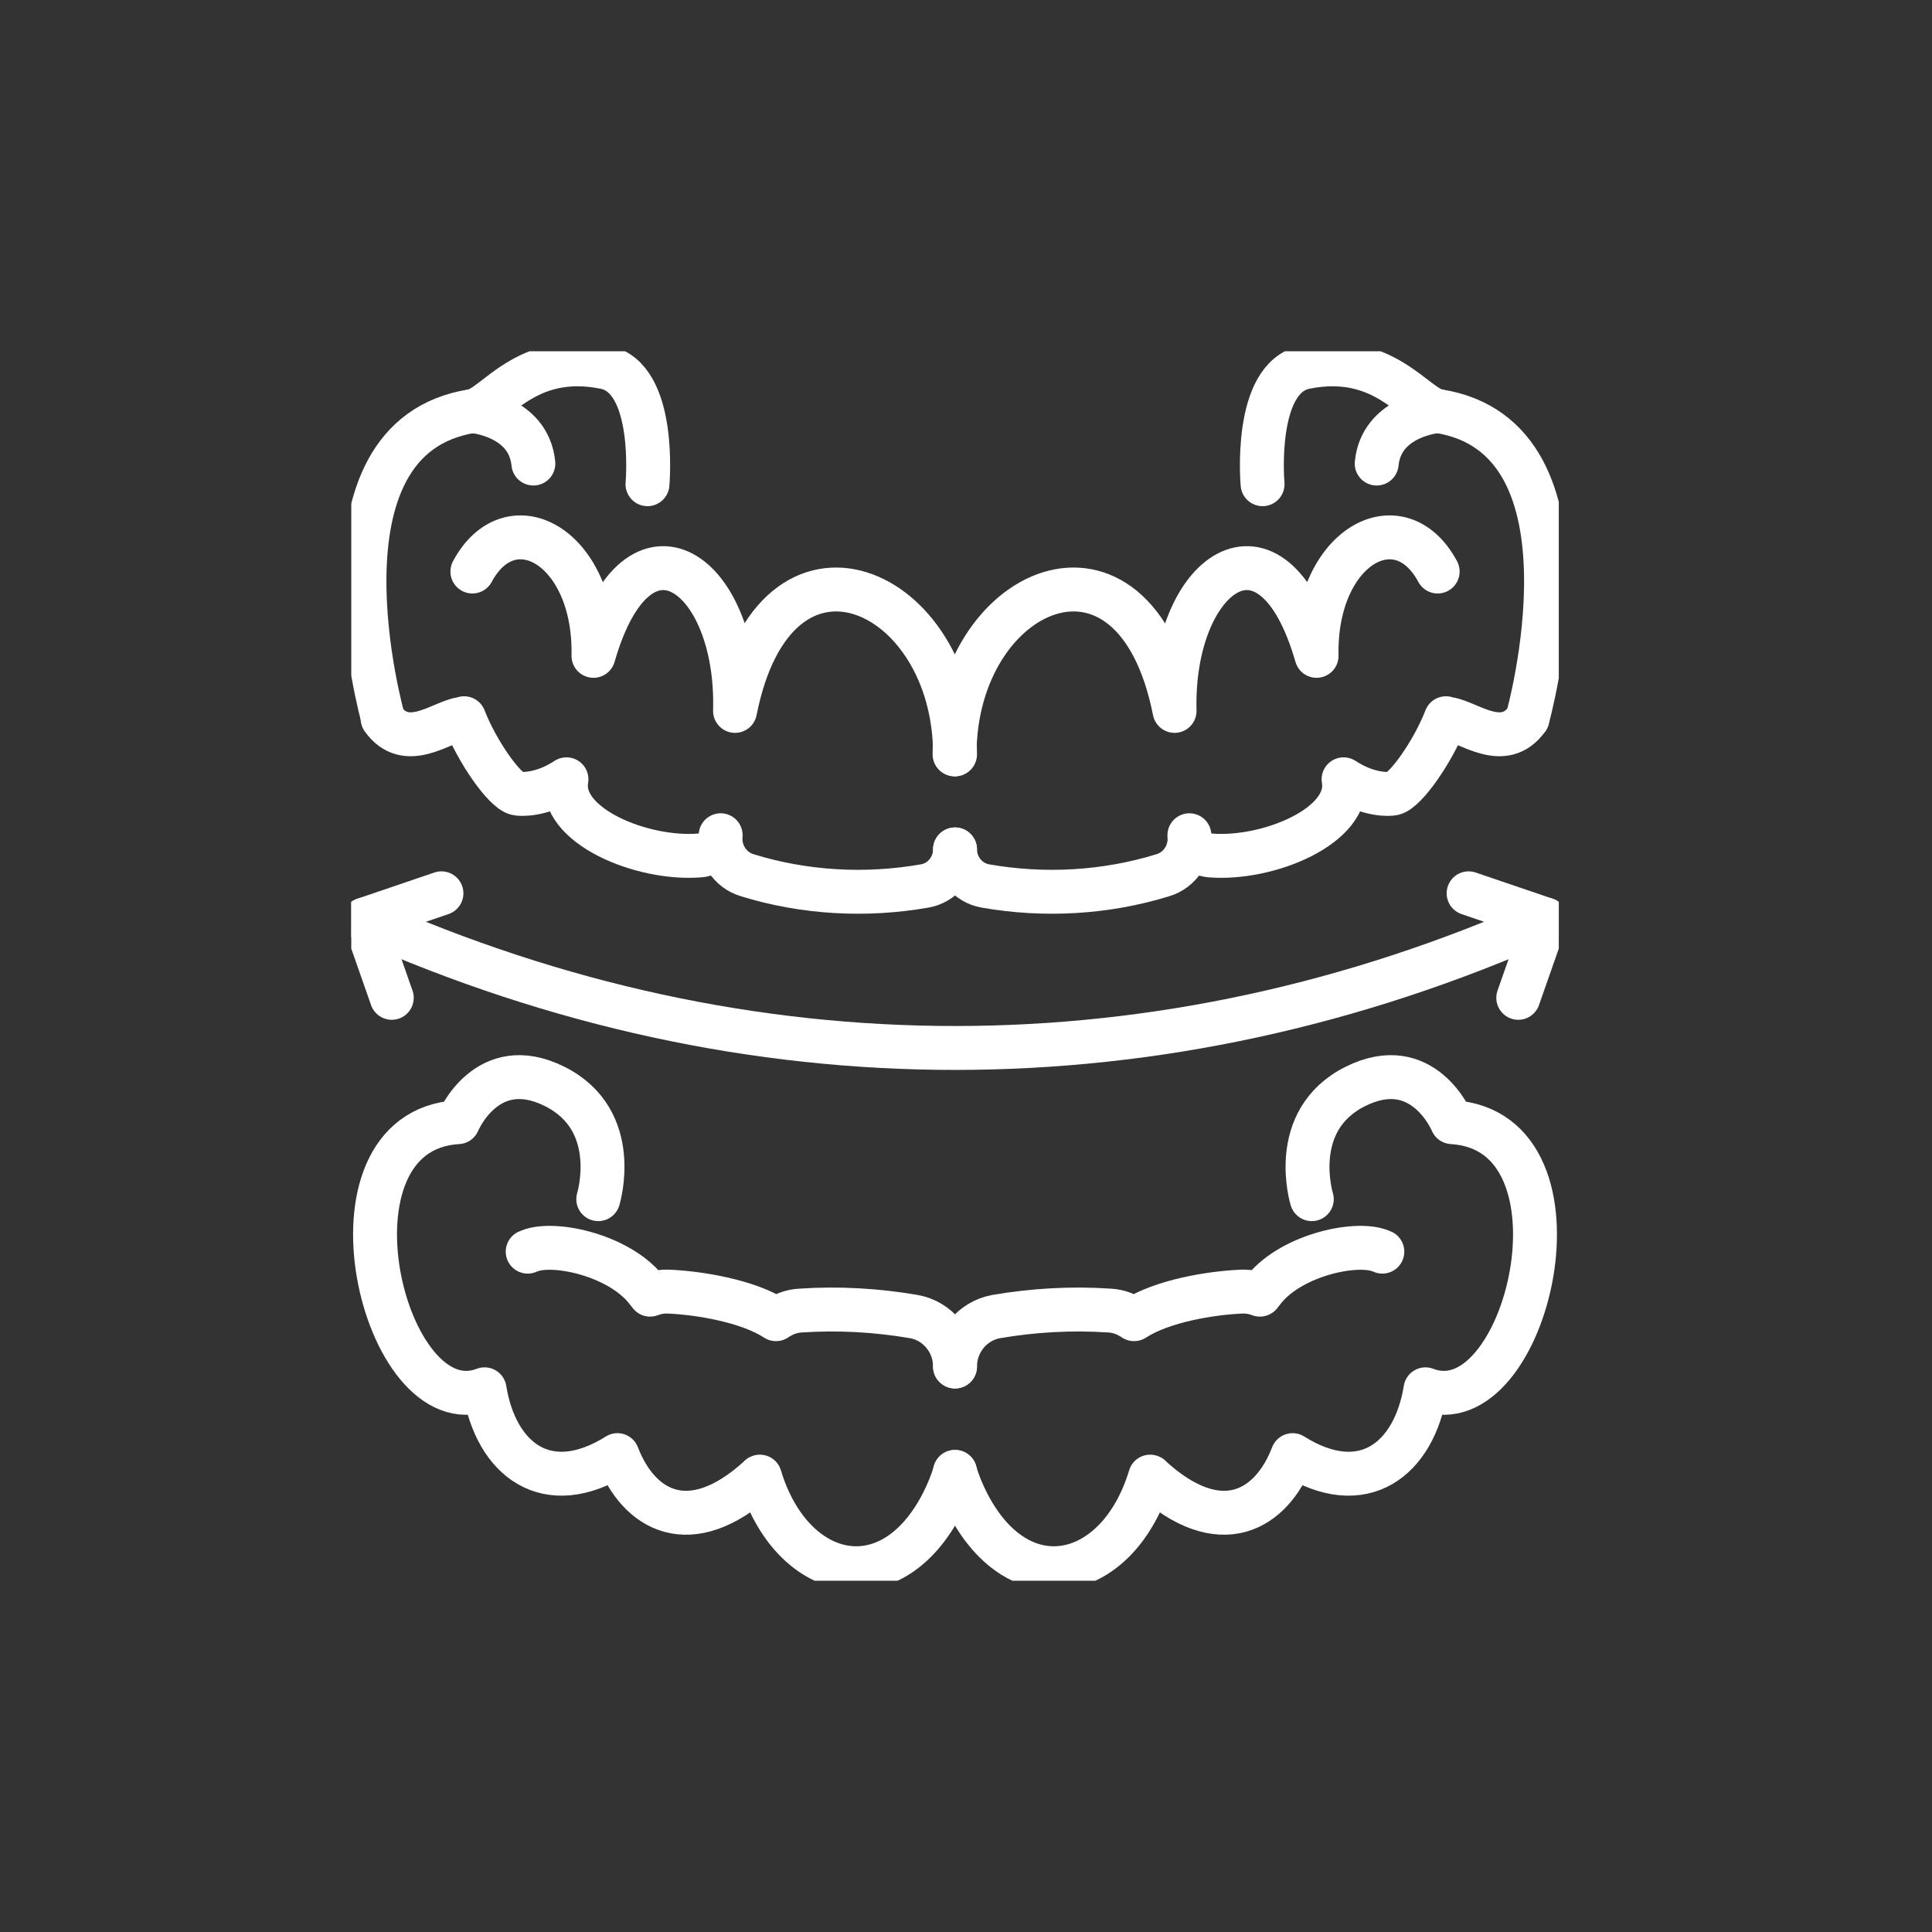
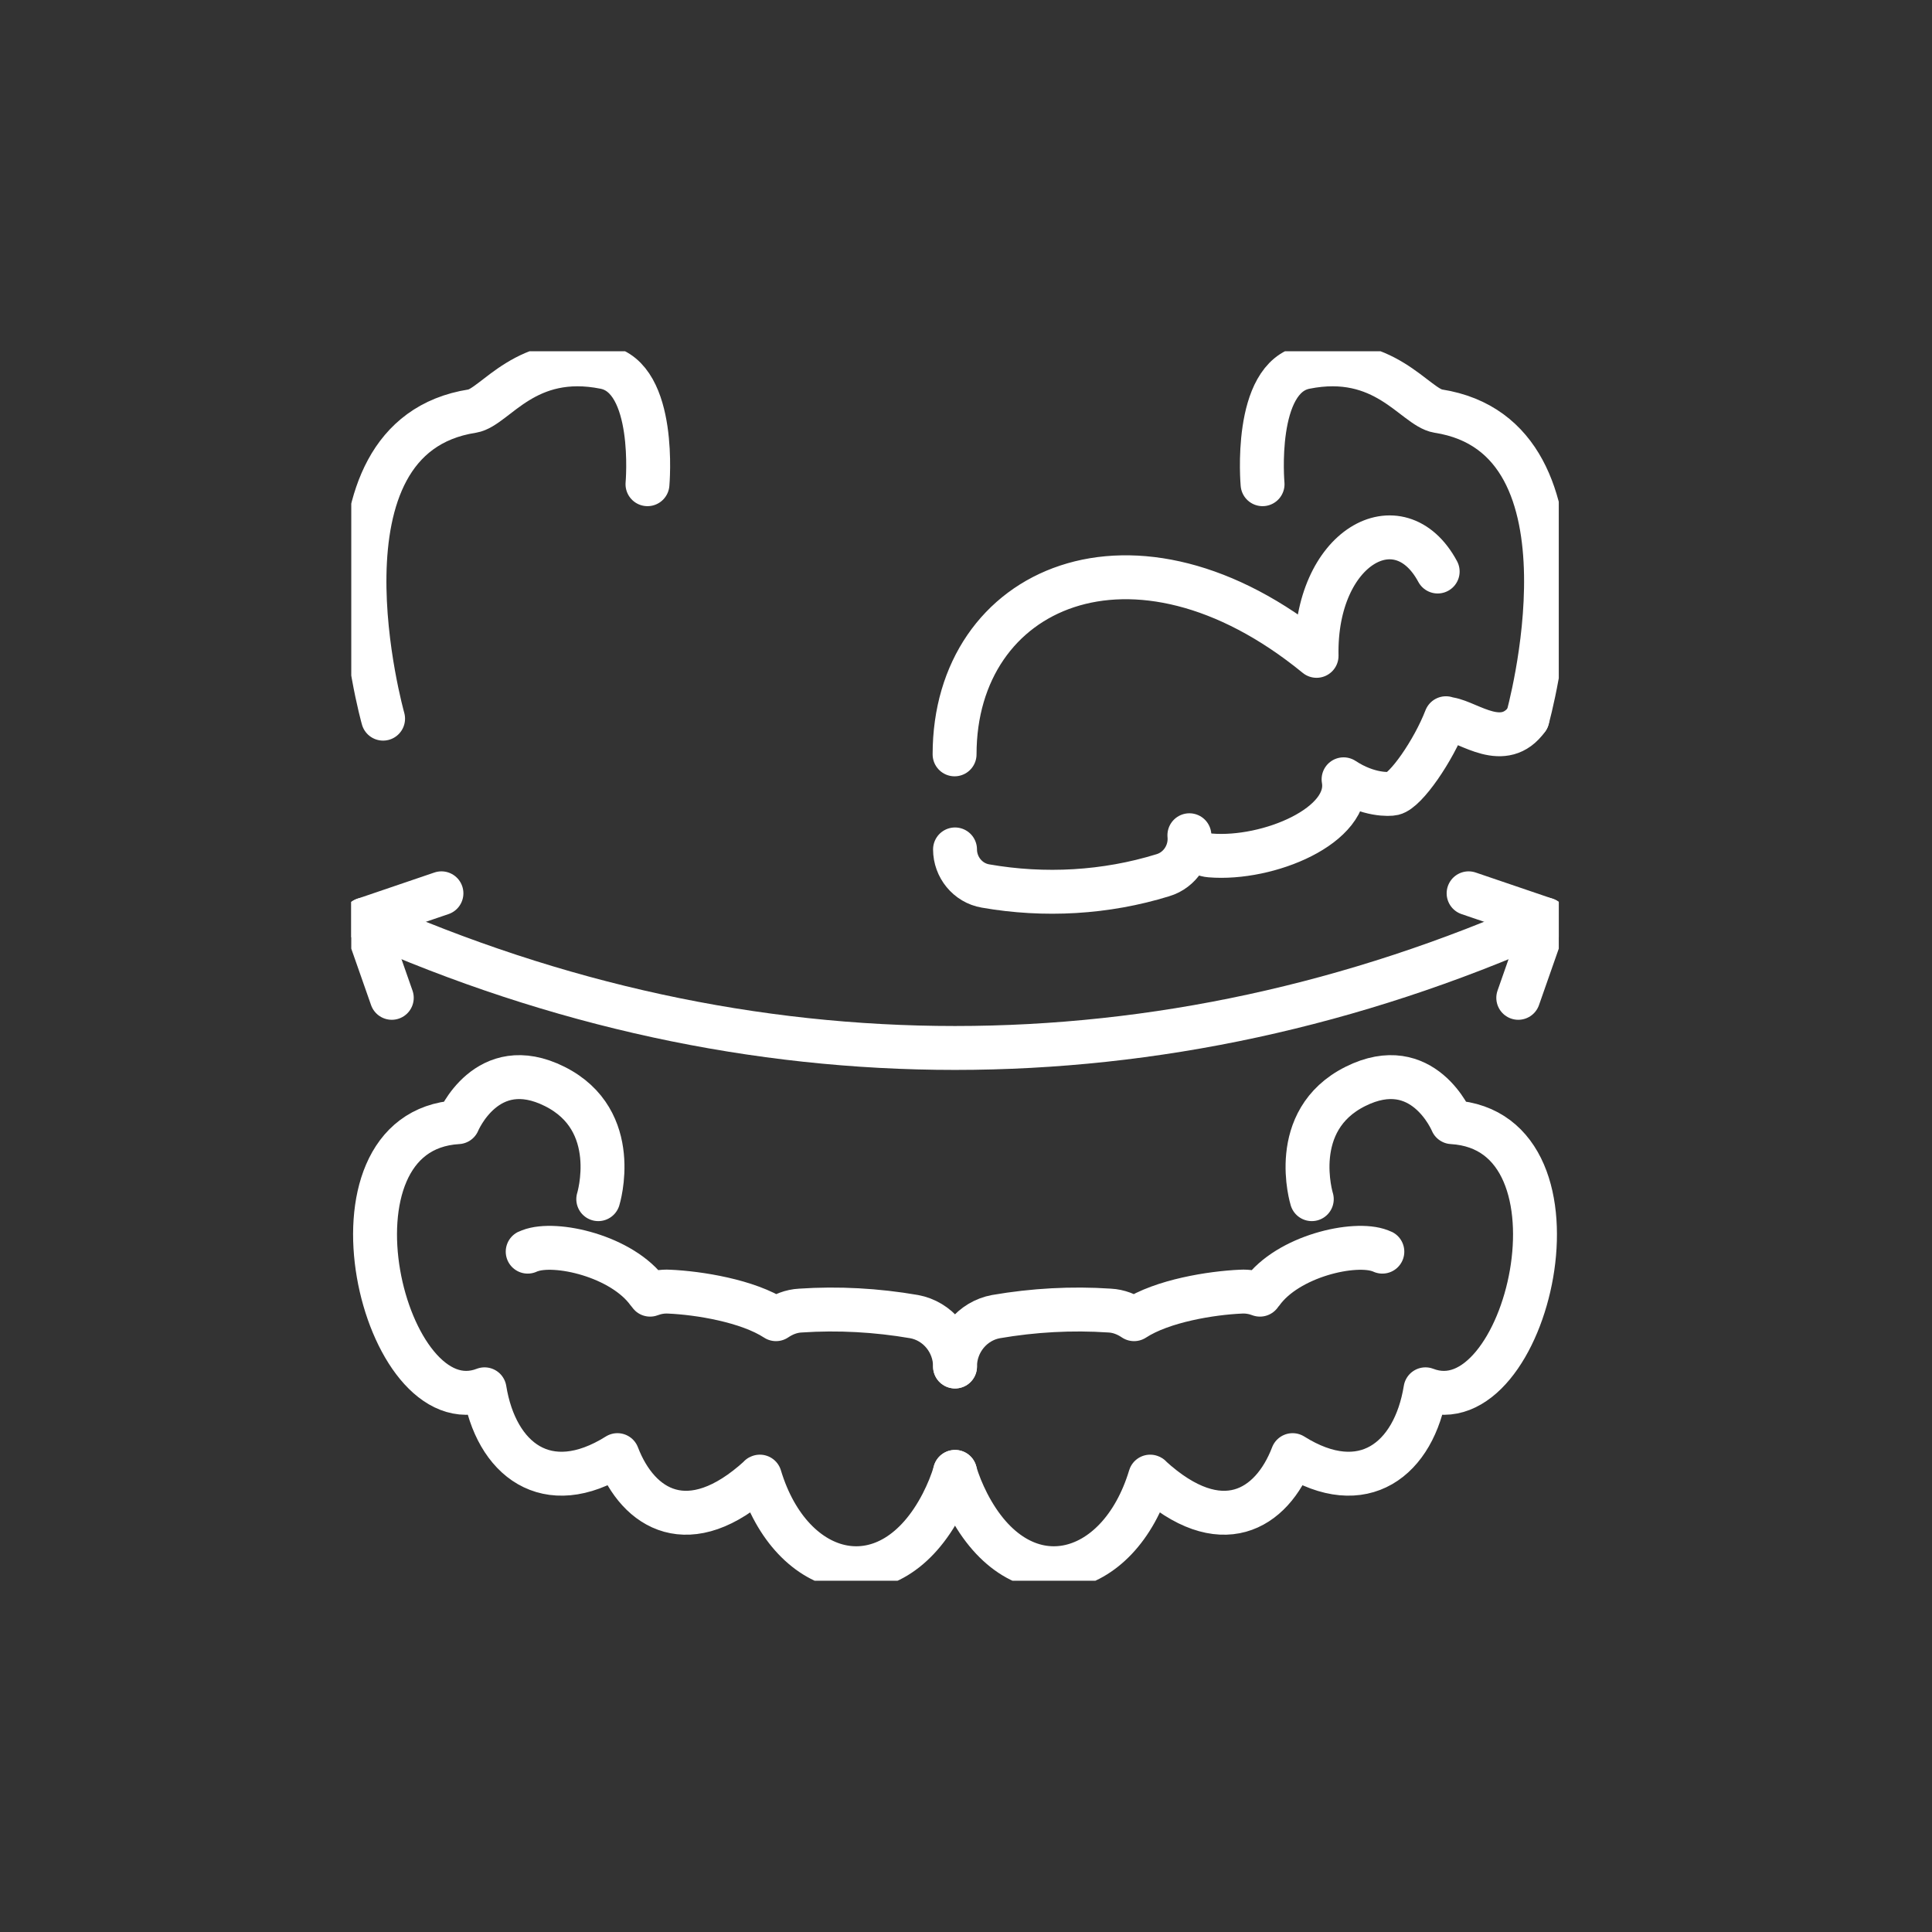
<svg xmlns="http://www.w3.org/2000/svg" width="88" height="88" viewBox="0 0 88 88" fill="none">
  <rect x="0" y="0" width="88" height="88" fill="#333333" stroke="none" />
  <g clip-path="url(#clip0_930_597)">
    <path d="M17.449 32.734C17.449 32.734 13.838 19.919 21.516 18.724C22.568 18.547 23.937 16 27.548 16.725C29.929 17.195 29.492 22.055 29.492 22.055" stroke="white" stroke-width="2" stroke-miterlimit="10" stroke-linecap="round" stroke-linejoin="round" />
-     <path d="M43.5 38.69C43.5 39.493 42.925 40.218 42.111 40.356C39.432 40.826 36.635 40.669 34.036 39.866C33.242 39.631 32.746 38.847 32.825 38.044C32.786 38.553 32.369 38.925 31.873 38.964C29.254 39.18 25.424 37.612 25.802 35.496C24.671 36.241 23.698 36.182 23.54 36.143C22.964 36.006 21.714 34.203 21.139 32.714C21.099 32.733 21.04 32.733 20.98 32.753C20.067 32.91 18.5 34.242 17.428 32.733" stroke="white" stroke-width="2" stroke-miterlimit="10" stroke-linecap="round" stroke-linejoin="round" />
-     <path d="M21.516 26.032C23.262 22.78 27.131 24.896 27.032 29.873C29.075 22.76 33.659 26.111 33.48 32.381C35.325 23.074 43.5 26.738 43.5 34.36" stroke="white" stroke-width="2" stroke-miterlimit="10" stroke-linecap="round" stroke-linejoin="round" />
    <path d="M43.5 62.242C43.5 61.126 42.706 60.166 41.635 59.97C39.928 59.676 38.182 59.578 36.456 59.695C36.04 59.715 35.663 59.872 35.345 60.087C34.056 59.245 31.813 58.892 30.484 58.833C30.167 58.814 29.869 58.872 29.611 58.97C29.591 58.951 29.571 58.911 29.532 58.872C28.341 57.207 25.286 56.521 24.135 56.972C24.095 56.991 24.075 56.991 24.036 57.011" stroke="white" stroke-width="2" stroke-miterlimit="10" stroke-linecap="round" stroke-linejoin="round" />
    <path d="M43.5 67.043C43.361 67.533 43.163 68.003 42.925 68.473C40.544 73.097 36.04 72 34.611 67.258C34.611 67.258 34.591 67.258 34.591 67.278C31.397 70.197 29.075 68.767 28.123 66.279C24.909 68.297 22.587 66.475 22.071 63.281C17.448 65.064 14.214 51.505 20.861 51.113C20.861 51.113 22.171 47.938 25.266 49.486C28.361 51.034 27.25 54.62 27.25 54.62" stroke="white" stroke-width="2" stroke-miterlimit="10" stroke-linecap="round" stroke-linejoin="round" />
    <path d="M43.5 62.242C43.5 61.126 44.294 60.166 45.365 59.97C47.071 59.676 48.818 59.578 50.544 59.695C50.96 59.715 51.337 59.872 51.655 60.087C52.944 59.245 55.187 58.892 56.516 58.833C56.833 58.814 57.131 58.872 57.389 58.97C57.409 58.951 57.429 58.911 57.468 58.872C58.659 57.207 61.714 56.521 62.865 56.972C62.905 56.991 62.925 56.991 62.964 57.011" stroke="white" stroke-width="2" stroke-miterlimit="10" stroke-linecap="round" stroke-linejoin="round" />
    <path d="M43.5 67.043C43.639 67.533 43.837 68.003 44.075 68.473C46.456 73.097 50.96 72 52.389 67.258C52.389 67.258 52.409 67.258 52.409 67.278C55.603 70.197 57.925 68.767 58.877 66.279C62.091 68.297 64.413 66.475 64.929 63.281C69.552 65.064 72.786 51.505 66.139 51.113C66.139 51.113 64.829 47.938 61.734 49.486C58.639 51.034 59.75 54.62 59.75 54.62" stroke="white" stroke-width="2" stroke-miterlimit="10" stroke-linecap="round" stroke-linejoin="round" />
-     <path d="M21.516 18.724C21.516 18.724 24.075 18.92 24.294 21.114" stroke="white" stroke-width="2" stroke-miterlimit="10" stroke-linecap="round" stroke-linejoin="round" />
    <path d="M69.572 32.734C69.572 32.734 73.183 19.919 65.504 18.724C64.433 18.547 63.063 16 59.452 16.725C57.072 17.195 57.508 22.055 57.508 22.055" stroke="white" stroke-width="2" stroke-miterlimit="10" stroke-linecap="round" stroke-linejoin="round" />
    <path d="M43.5 38.69C43.5 39.493 44.075 40.218 44.889 40.356C47.568 40.826 50.365 40.669 52.964 39.866C53.758 39.631 54.254 38.847 54.175 38.044C54.214 38.553 54.631 38.925 55.127 38.964C57.746 39.18 61.575 37.612 61.198 35.496C62.329 36.241 63.302 36.182 63.46 36.143C64.036 36.006 65.286 34.203 65.861 32.714C65.901 32.733 65.96 32.733 66.02 32.753C66.933 32.91 68.5 34.242 69.571 32.733" stroke="white" stroke-width="2" stroke-miterlimit="10" stroke-linecap="round" stroke-linejoin="round" />
-     <path d="M65.484 26.032C63.738 22.78 59.869 24.896 59.968 29.873C57.925 22.76 53.341 26.111 53.5 32.381C51.655 23.074 43.48 26.738 43.48 34.36" stroke="white" stroke-width="2" stroke-miterlimit="10" stroke-linecap="round" stroke-linejoin="round" />
-     <path d="M65.484 18.724C65.484 18.724 62.925 18.92 62.706 21.114" stroke="white" stroke-width="2" stroke-miterlimit="10" stroke-linecap="round" stroke-linejoin="round" />
+     <path d="M65.484 26.032C63.738 22.78 59.869 24.896 59.968 29.873C51.655 23.074 43.48 26.738 43.48 34.36" stroke="white" stroke-width="2" stroke-miterlimit="10" stroke-linecap="round" stroke-linejoin="round" />
    <path d="M16.595 41.884C34.115 49.683 52.885 49.683 70.405 41.884" stroke="white" stroke-width="2" stroke-miterlimit="10" stroke-linecap="round" stroke-linejoin="round" />
    <path d="M17.845 45.45L16.595 41.884L20.107 40.689" stroke="white" stroke-width="2" stroke-miterlimit="10" stroke-linecap="round" stroke-linejoin="round" />
    <path d="M69.155 45.45L70.405 41.884L66.893 40.689" stroke="white" stroke-width="2" stroke-miterlimit="10" stroke-linecap="round" stroke-linejoin="round" />
  </g>
  <defs>
    <clipPath id="clip0_930_597">
      <rect width="55" height="56" fill="white" transform="translate(16 16)" />
    </clipPath>
  </defs>
</svg>